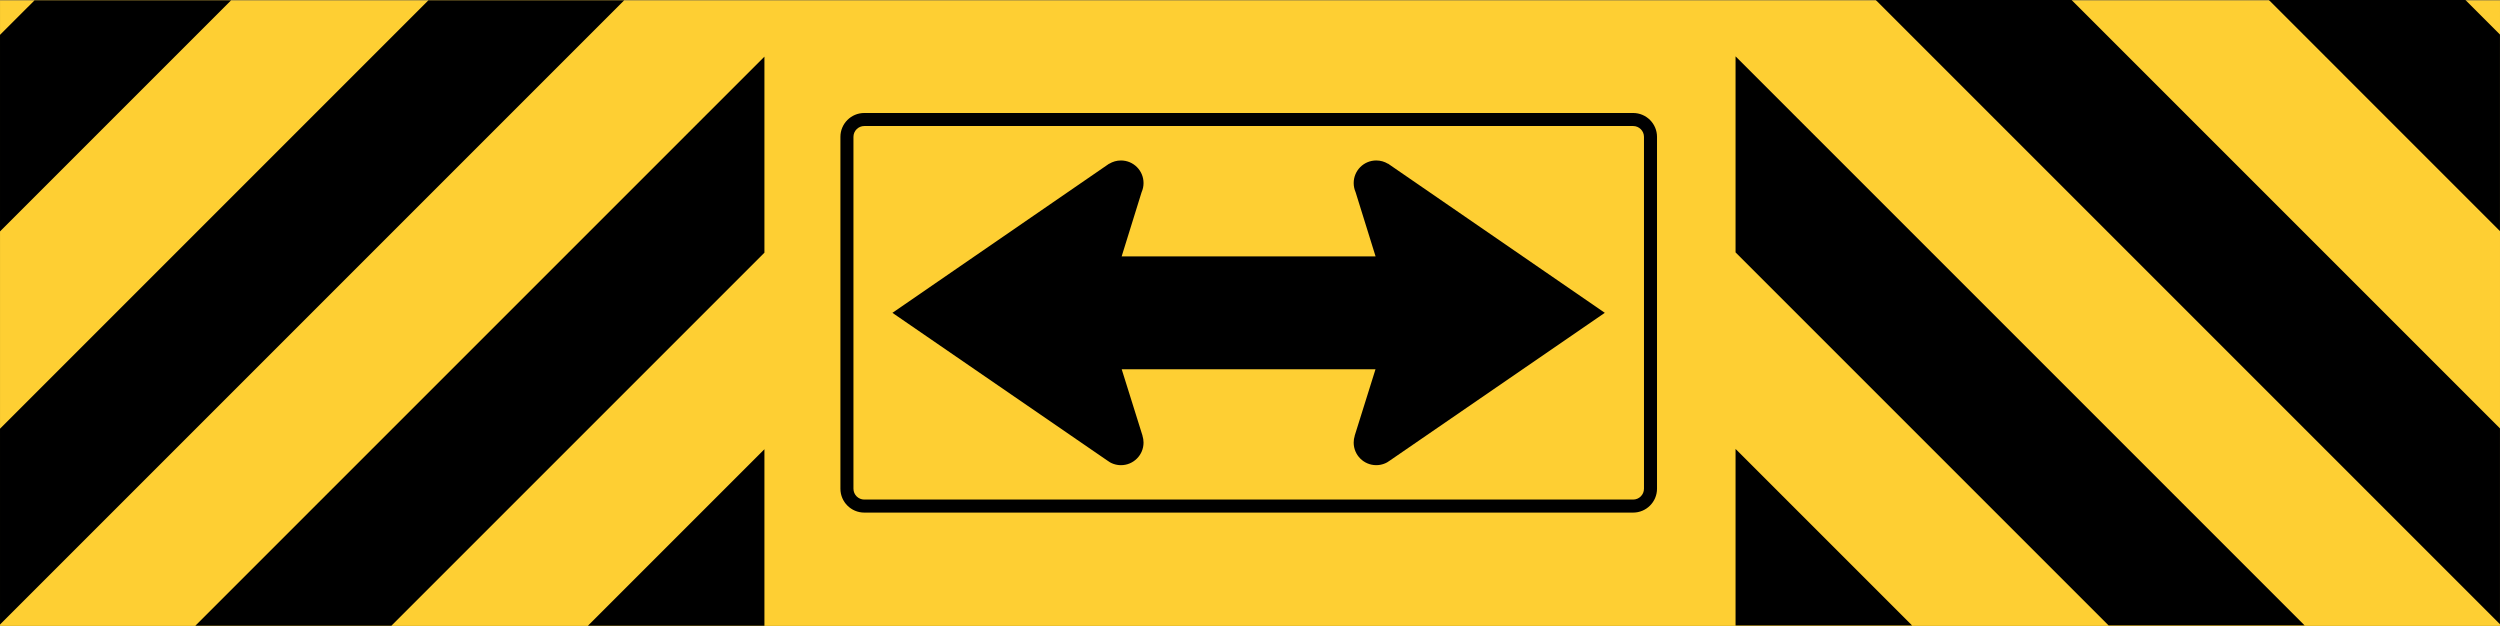
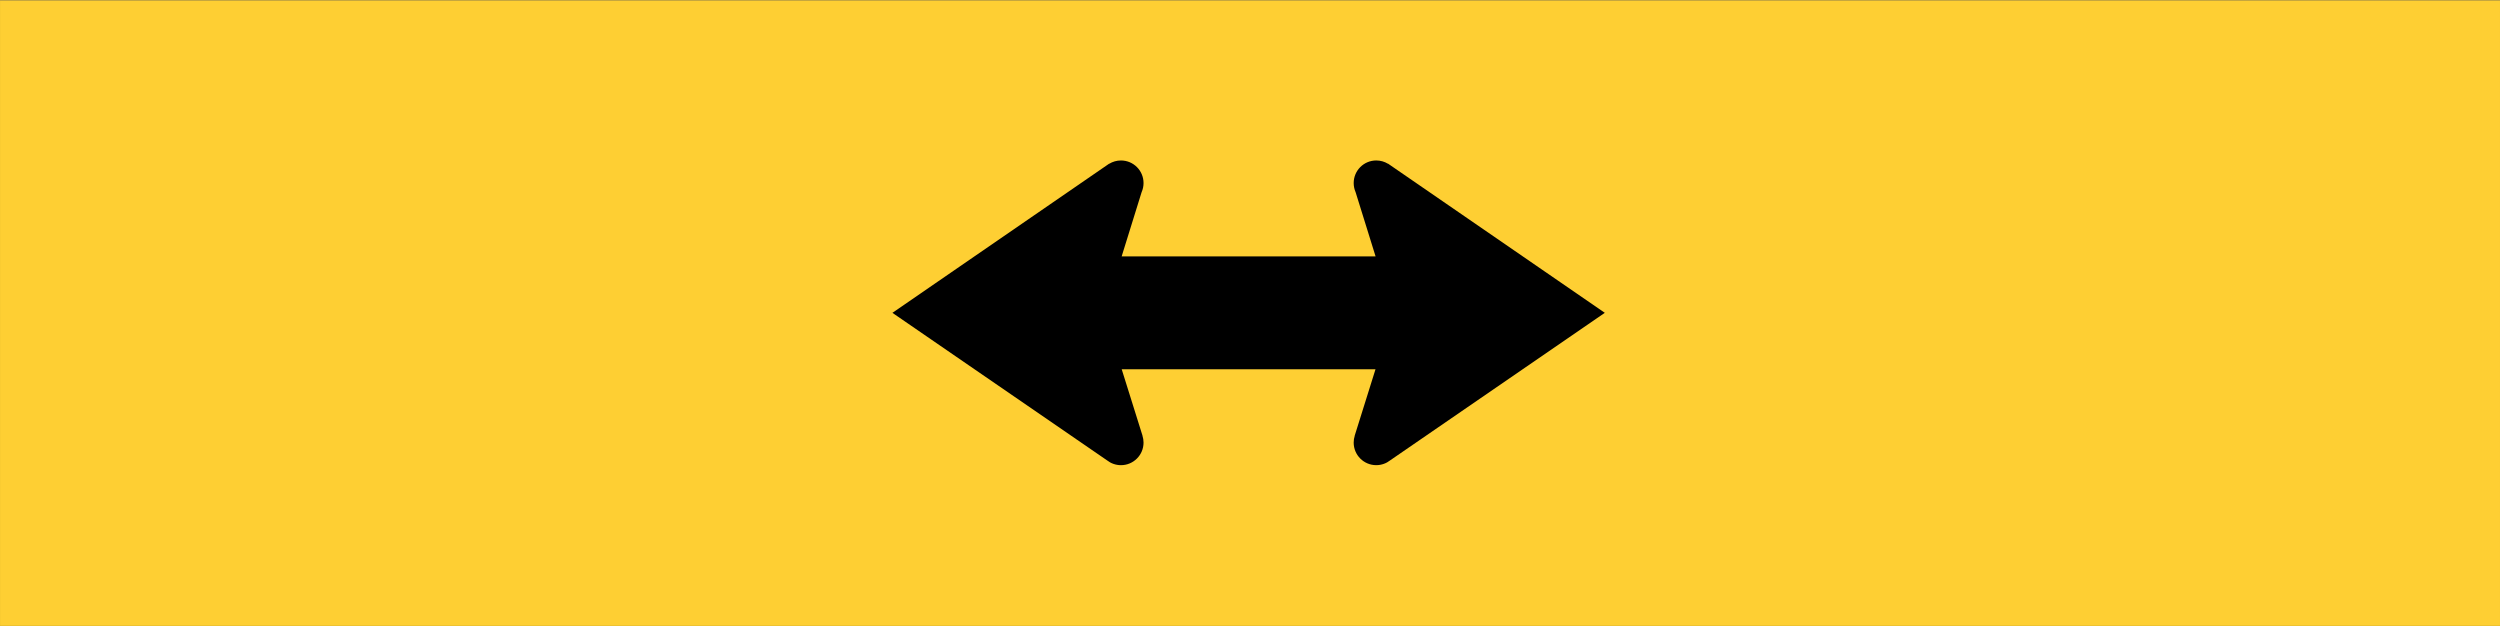
<svg xmlns="http://www.w3.org/2000/svg" width="512" height="128.196" viewBox="0 0 1444.978 361.799">
  <path d="M1444.978 361.799h-1444.971v-361.606h1444.971v361.606z" />
  <path d="M1444.978 361.798h-1444.971v-361.606h1444.971v361.606z" fill="#fecf33" />
-   <path d="M360.788.179h-113.178l-247.61 247.61v113.185l360.788-360.795zM19.975.179l-19.974 19.967v113.614l133.581-133.581h-113.607zM441.829 32.743l-328.928 328.931h113.306l215.622-215.618v-113.313zM441.829 361.675v-102.015l-102.015 102.015h102.015zM1084.177 0h113.181l247.61 247.61v113.185l-360.791-360.795zM1424.991 0l19.975 19.974v113.607l-133.578-133.581h113.603zM1003.139 32.571l328.924 328.924h-113.302l-215.621-215.618v-113.306zM1003.139 361.496v-102.015l102.015 102.015h-102.015zM957.738 282.475c0 7.623-6.189 13.801-13.808 13.801h-444.369c-7.627 0-13.812-6.178-13.812-13.801v-203.362c0-7.63 6.185-13.804 13.812-13.804h444.369c7.619 0 13.808 6.174 13.808 13.804v203.362z" />
-   <path d="M950.205 282.475c0 3.459-2.806 6.269-6.273 6.269h-444.369c-3.47 0-6.28-2.81-6.28-6.269v-203.362c0-3.467 2.81-6.273 6.28-6.273h444.369c3.467 0 6.273 2.806 6.273 6.273v203.362z" fill="#fecf33" />
  <path d="M927.557 180.805l-125.28-86.215-.058.044c-1.966-1.189-4.281-1.886-6.753-1.886-7.208 0-13.045 5.84-13.045 13.049 0 1.875.4 3.661 1.104 5.279l11.548 37.121-146.769.007 11.537-37.128c.715-1.618 1.115-3.397 1.115-5.272 0-7.208-5.844-13.049-13.045-13.049-2.473 0-4.791.69-6.761 1.893l-.051-.051-125.287 86.222.026.015 124.021 85.246c2.219 1.742 5.011 2.788 8.052 2.788 7.201 0 13.045-5.84 13.045-13.041 0-1.383-.22-2.715-.613-3.962l.029-.015-12.036-38.423 146.7-.007-12.036 38.423.033.015c-.4 1.247-.613 2.579-.613 3.962 0 7.201 5.836 13.041 13.045 13.041 3.041 0 5.833-1.046 8.052-2.788l124.018-85.246.022-.022z" />
</svg>